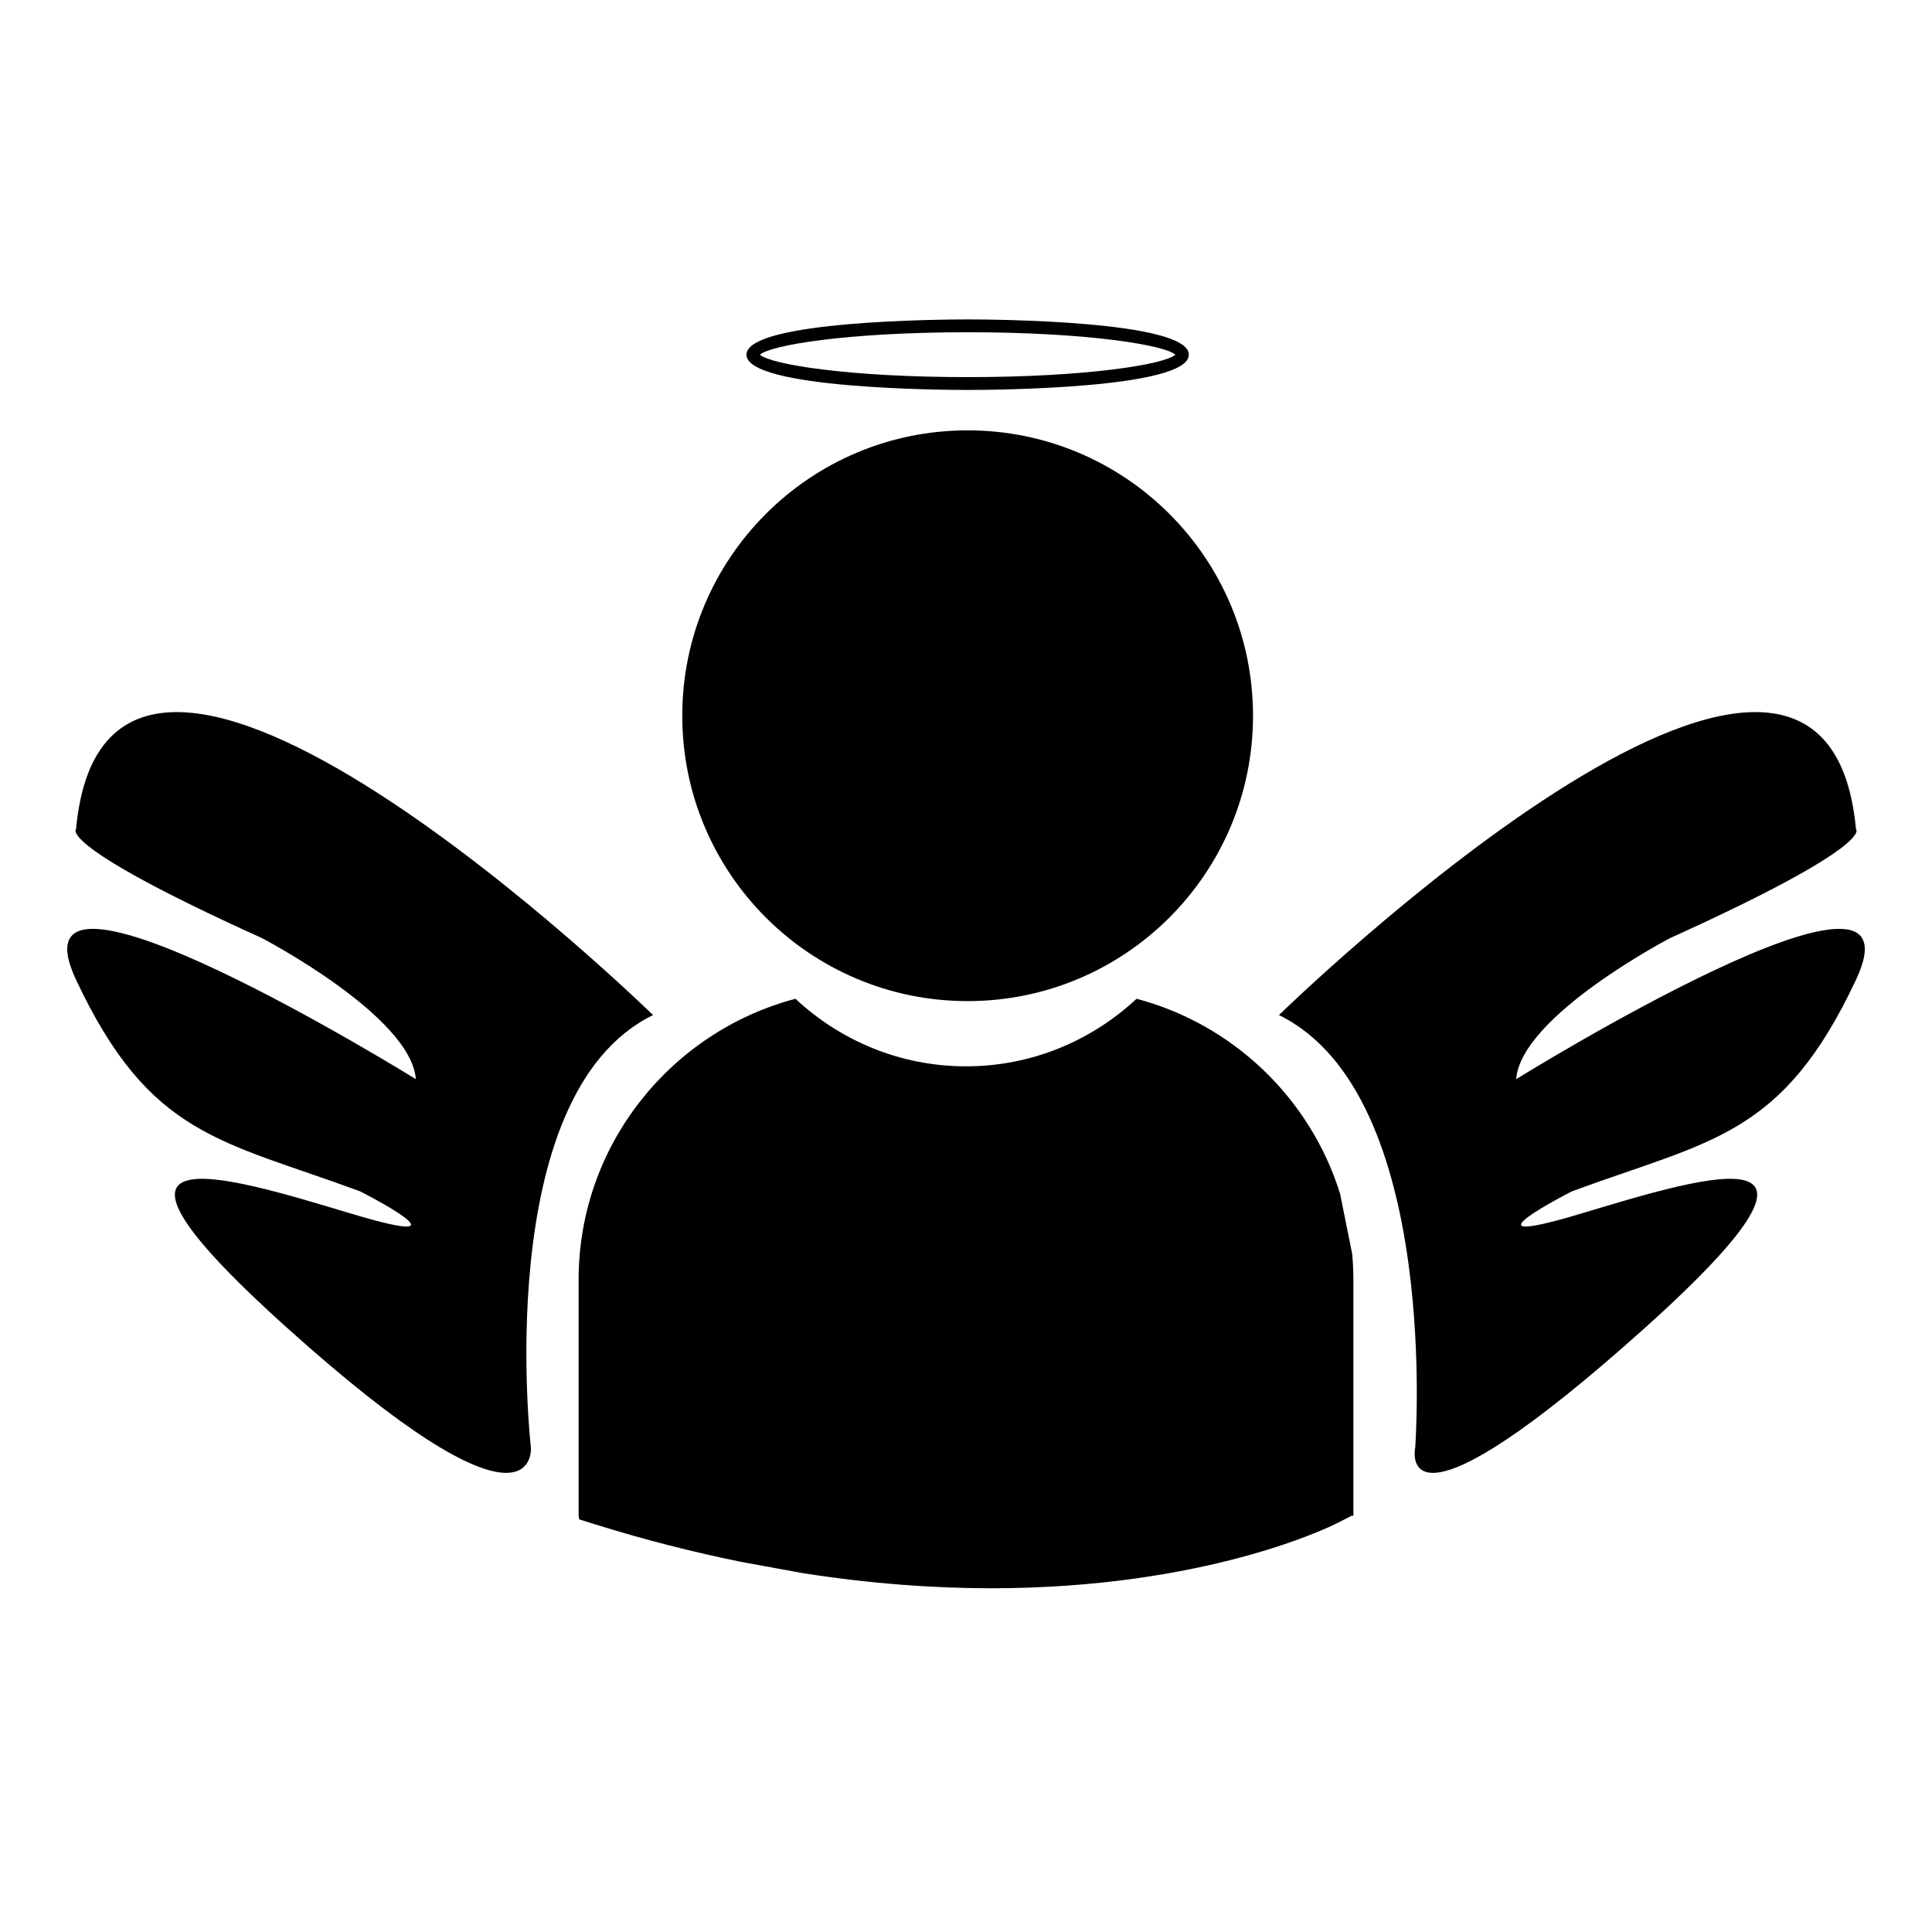
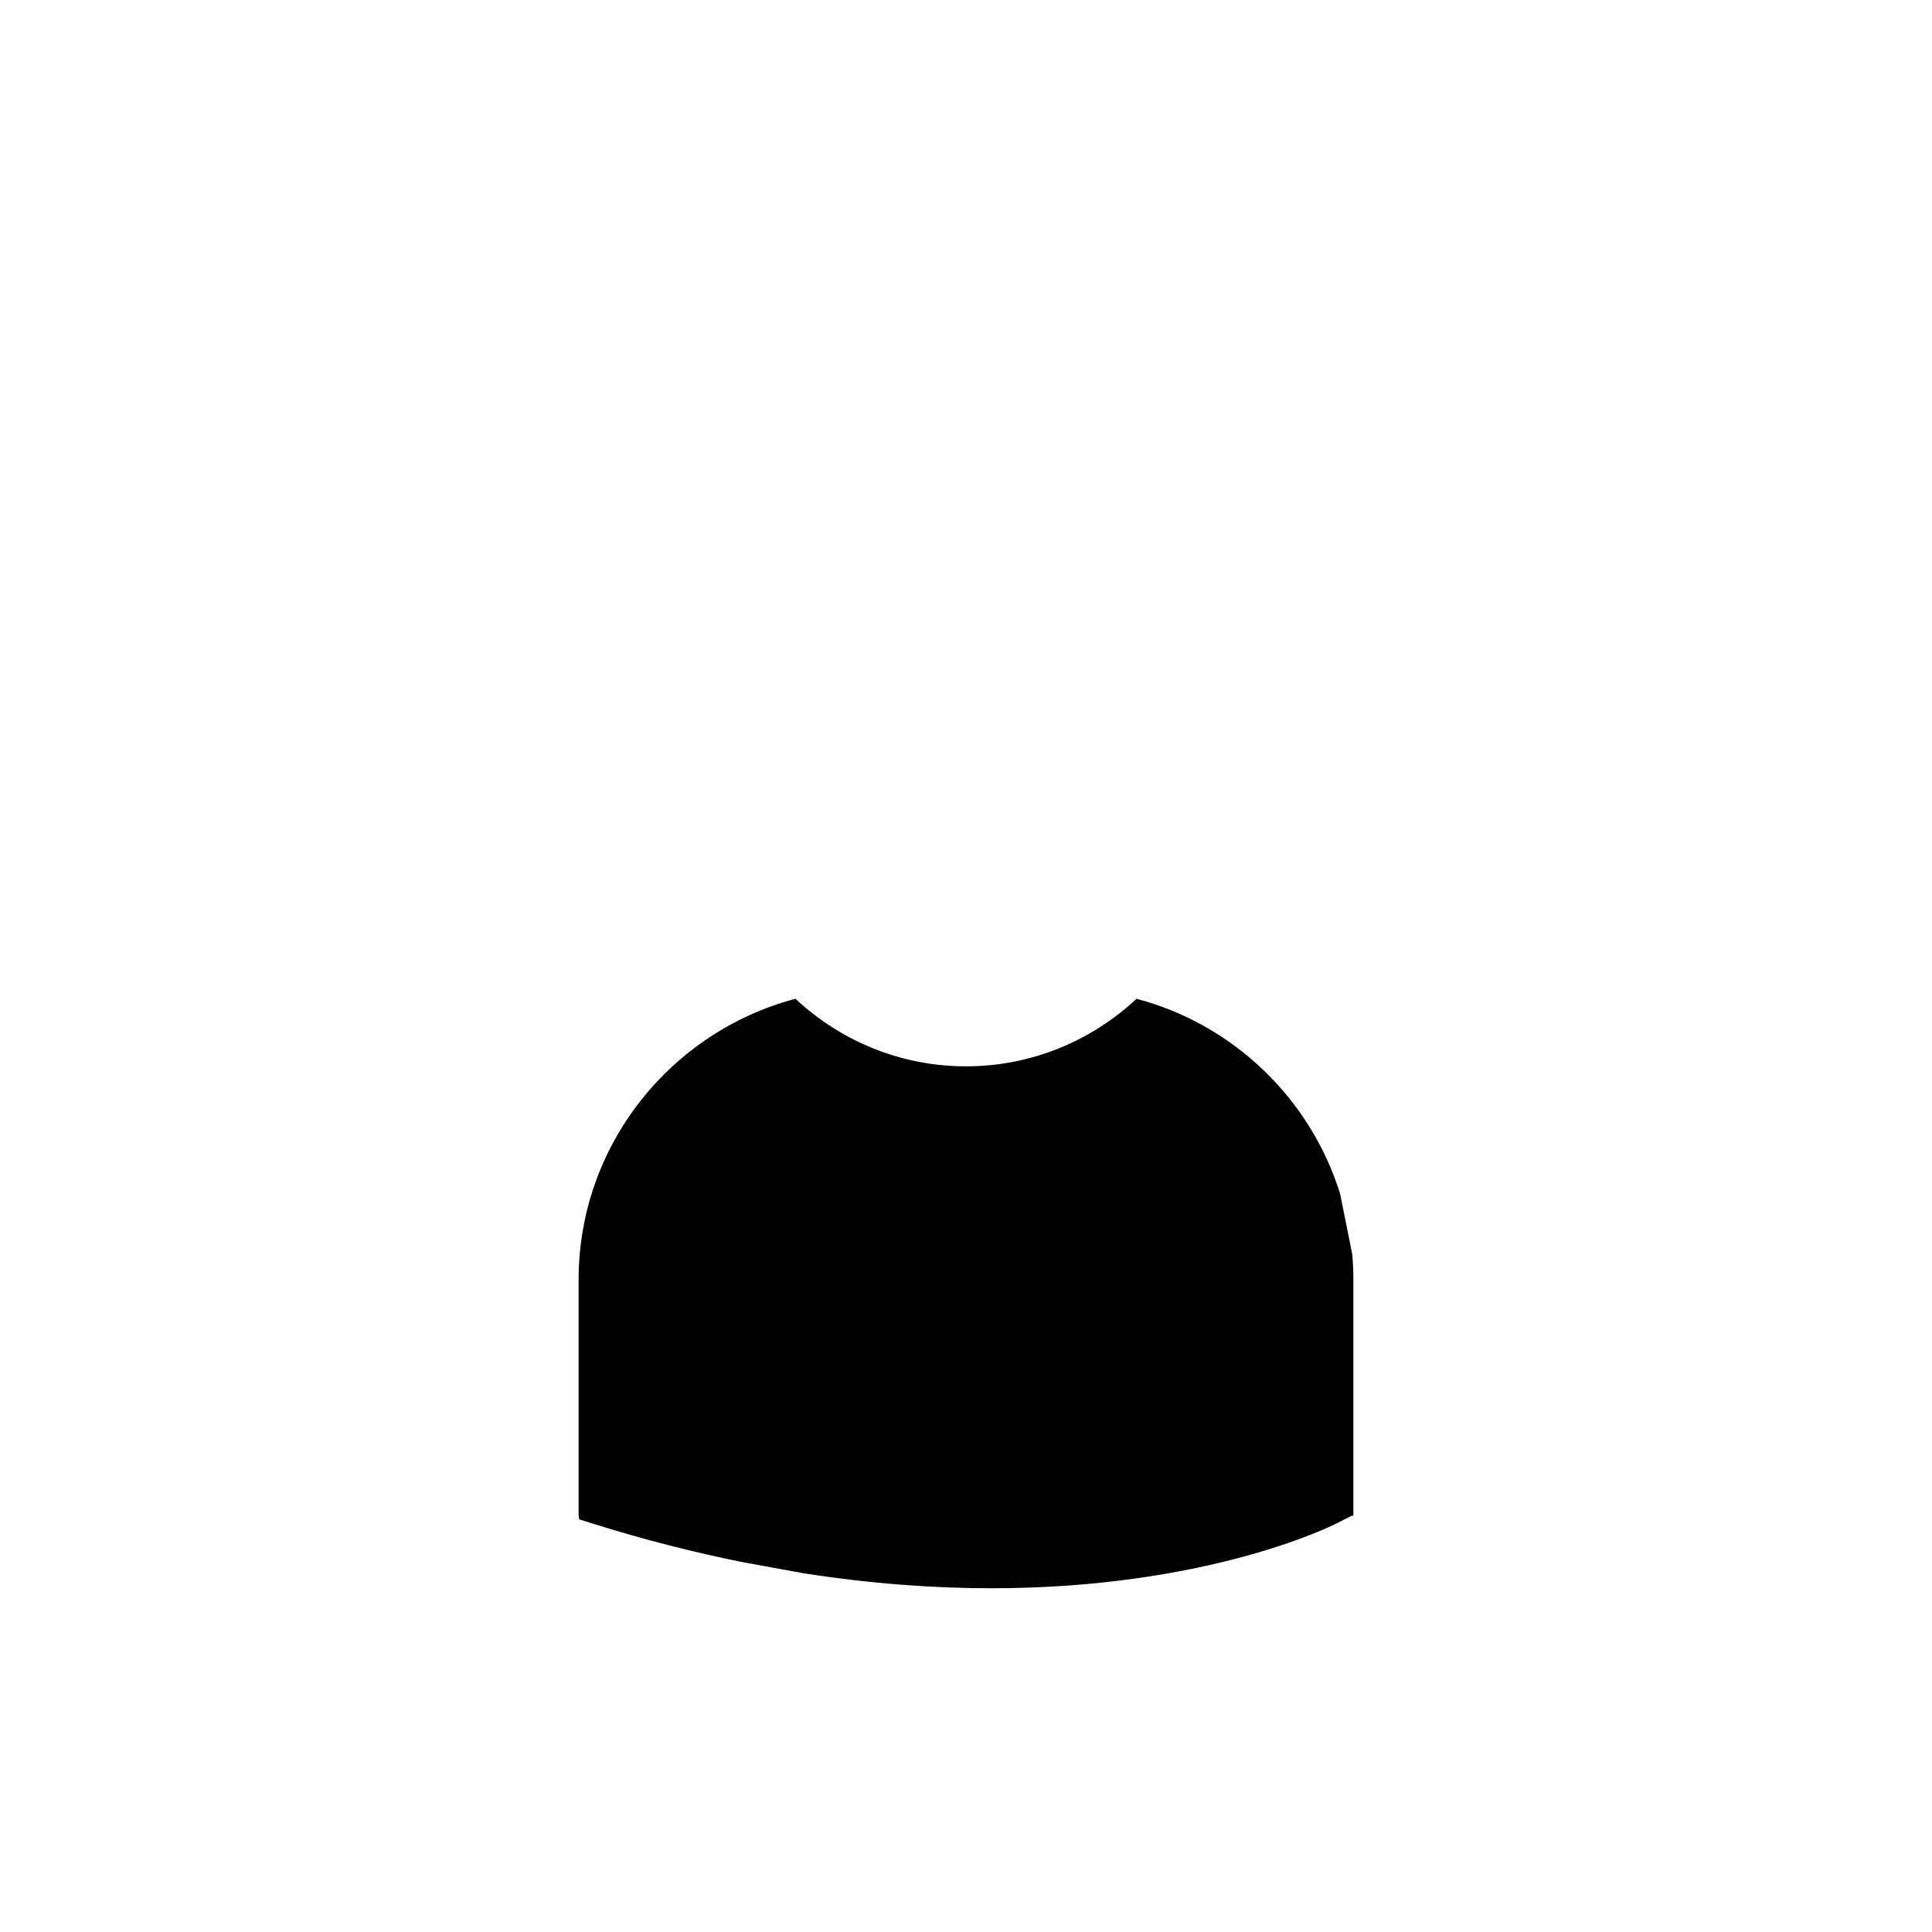
<svg xmlns="http://www.w3.org/2000/svg" version="1.1" id="Layer_12" x="0px" y="0px" width="100px" height="100px" viewBox="0 0 100 100" enable-background="new 0 0 100 100" xml:space="preserve">
-   <path d="M35.314,37.046c0-8.158,6.612-14.771,14.771-14.771c8.157,0,14.771,6.613,14.771,14.771c0,8.159-6.614,14.771-14.771,14.771  C41.927,51.817,35.314,45.205,35.314,37.046z M78.477,55.857c0.249-3.277,7.964-7.3,7.964-7.3c10.682-4.833,9.624-5.642,9.624-5.642  c-1.659-17.919-29.866,9.625-29.866,9.625c8.462,4.138,7.038,22.518,7.052,22.399c0,0-1.126,5.199,10.785-5.227  c13.367-11.7,4.396-8.877-2.24-6.886c-6.637,1.991-0.435-1.162-0.435-1.162c7.197-2.655,10.888-2.821,14.705-10.951  C99.881,42.583,78.477,55.857,78.477,55.857z M33.802,52.54c0,0-28.207-27.543-29.866-9.625c0,0-1.058,0.81,9.624,5.642  c0,0,7.715,4.023,7.964,7.3c0,0-21.404-13.274-17.588-5.144c3.816,8.13,7.508,8.296,14.705,10.951c0,0,6.202,3.153-0.435,1.162  c-6.637-1.991-15.607-4.813-2.24,6.886c11.912,10.425,11.515,5.227,11.515,5.227C27.494,75.057,25.339,56.678,33.802,52.54z   M38.637,18.359c0-1.774,10.277-1.826,11.449-1.826c1.171,0,11.448,0.051,11.448,1.826c0,1.774-10.277,1.825-11.448,1.825  C48.914,20.184,38.637,20.133,38.637,18.359z M39.332,18.359c0.538,0.492,4.508,1.161,10.754,1.161  c6.245,0,10.215-0.669,10.753-1.161c-0.538-0.492-4.508-1.162-10.753-1.162C43.84,17.197,39.87,17.867,39.332,18.359z" />
  <path d="M69.364,61.791c-1.532-4.924-5.523-8.77-10.536-10.095c-2.318,2.162-5.416,3.497-8.827,3.497  c-3.413,0-6.512-1.334-8.828-3.497c-6.448,1.705-11.224,7.572-11.224,14.546v12.211l0.031,0.189l0.842,0.264  c2.624,0.82,5.124,1.443,7.514,1.932l3.226,0.589c3.553,0.555,6.811,0.781,9.736,0.781c11.07,0,17.487-3.157,17.882-3.356  l0.788-0.399l0.083,0.001V66.242c0-0.446-0.021-0.89-0.06-1.327L69.364,61.791z" />
</svg>